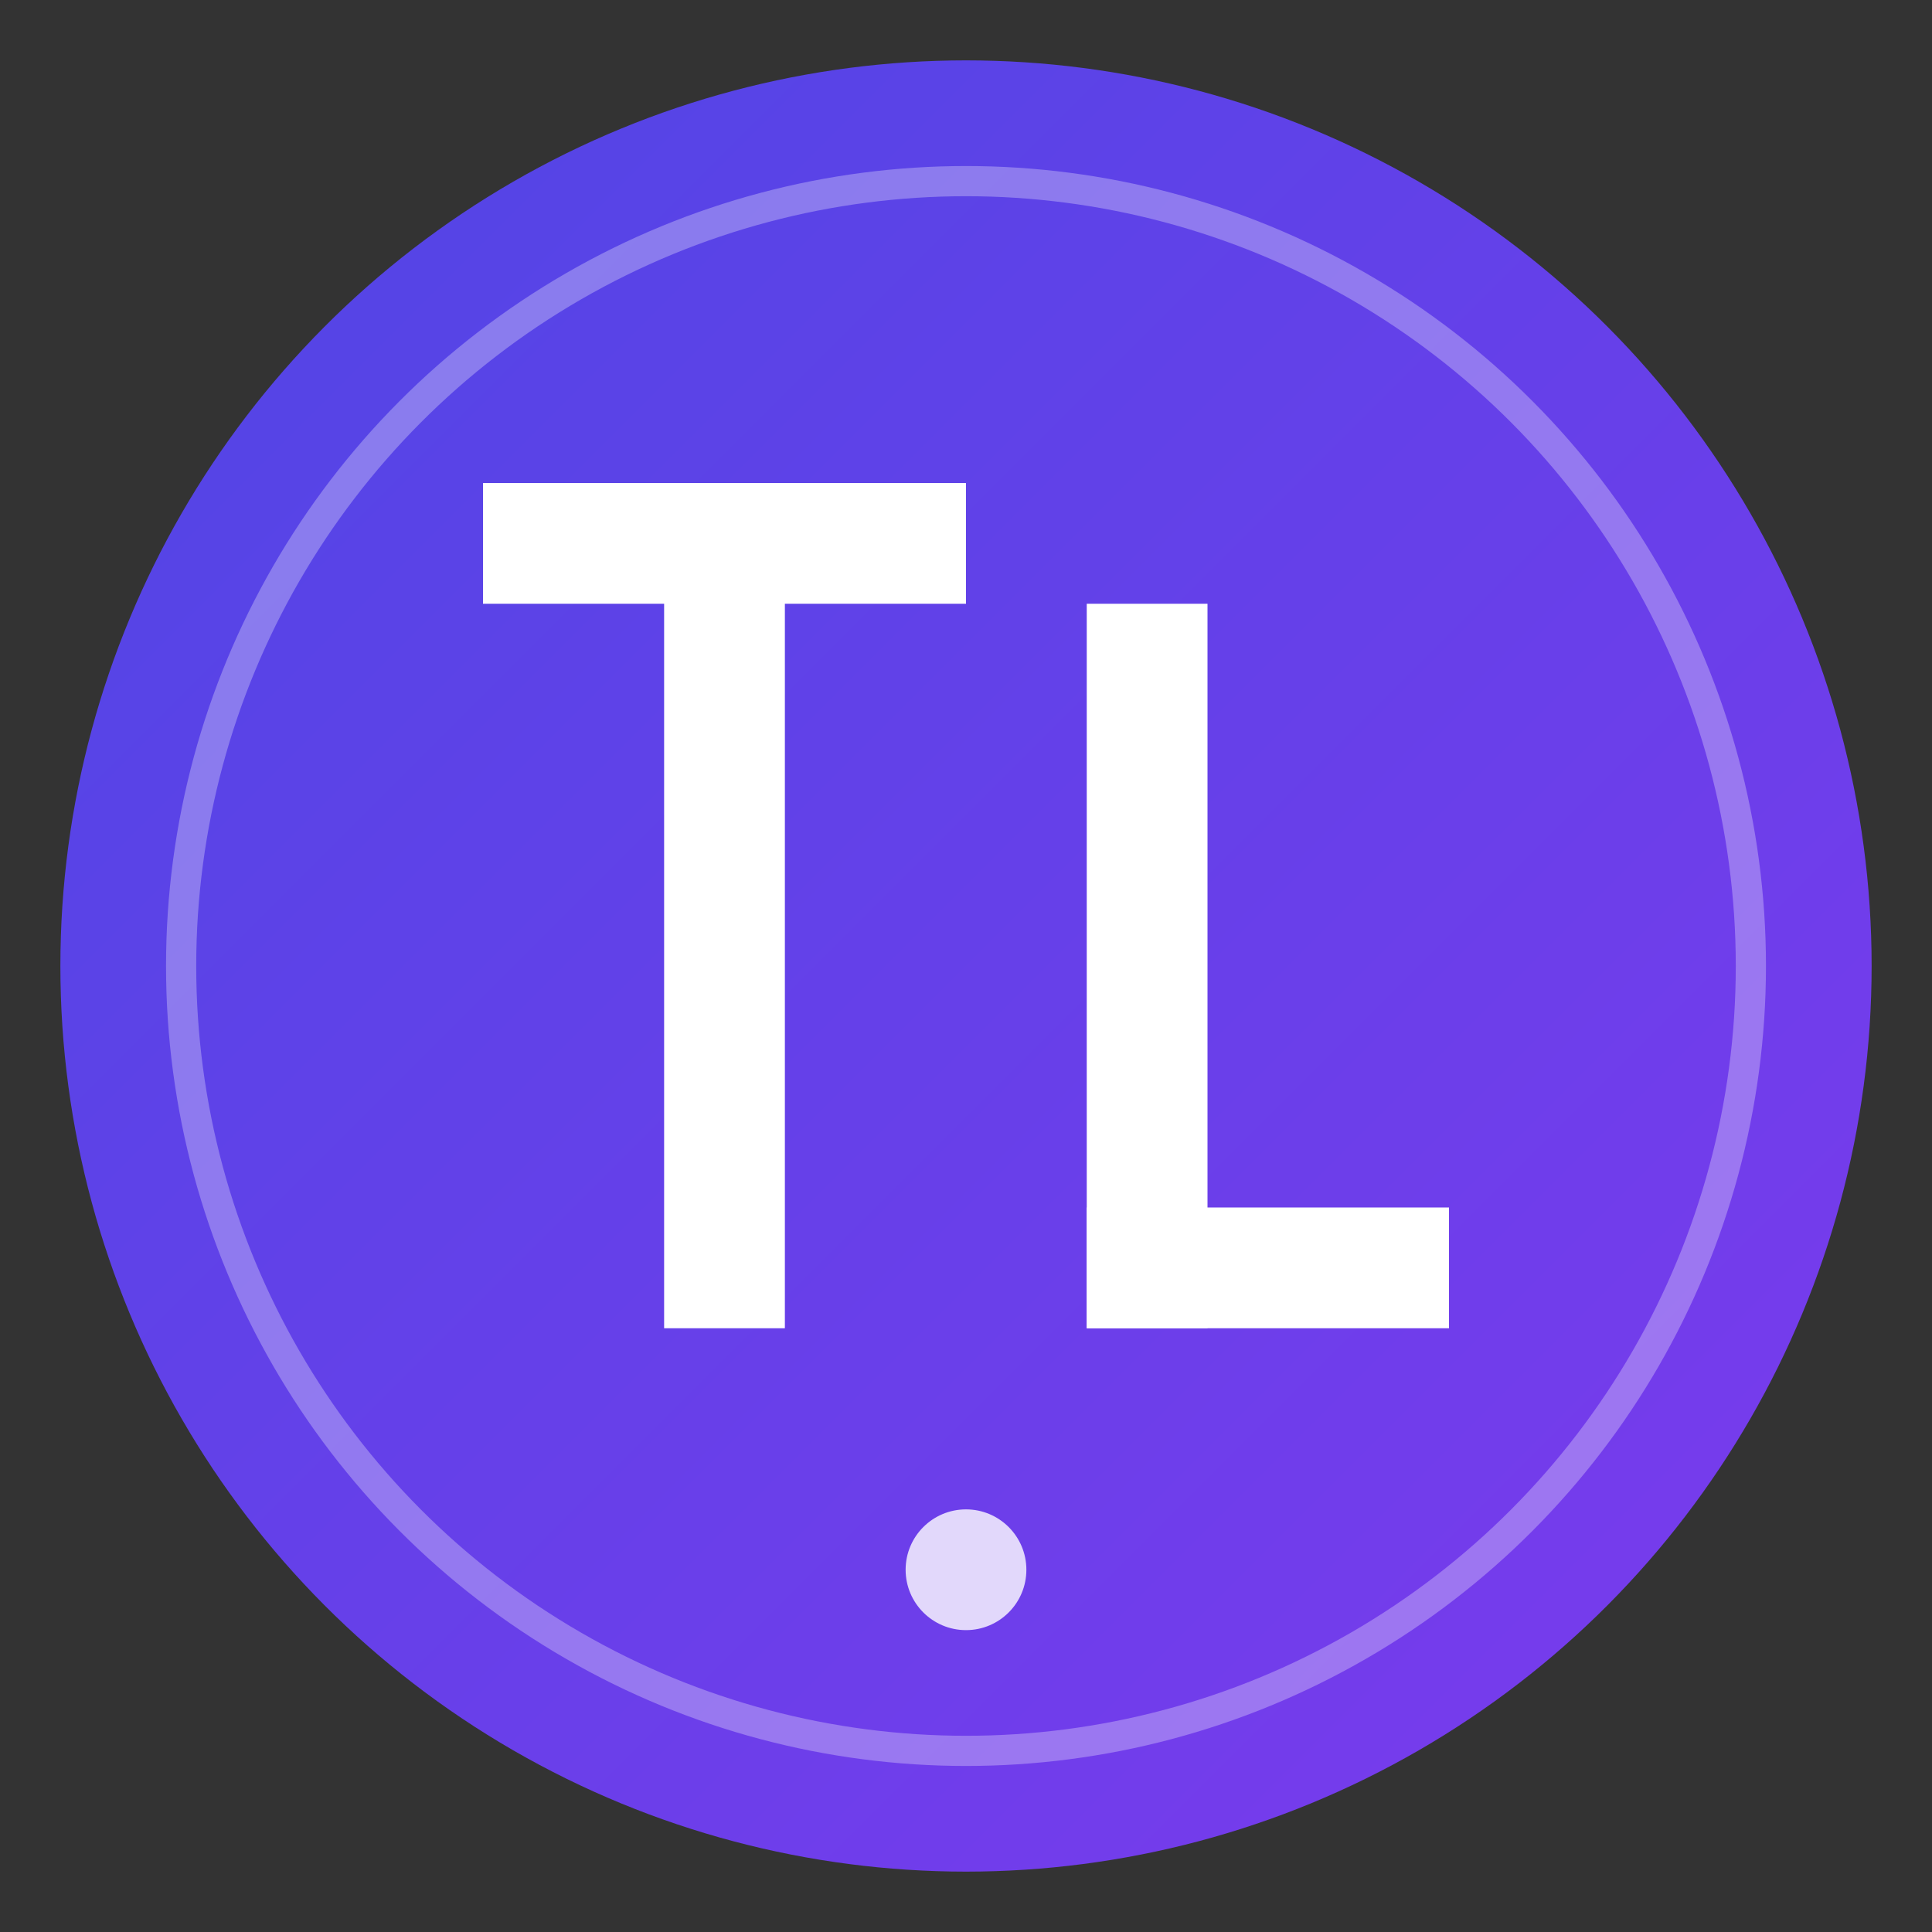
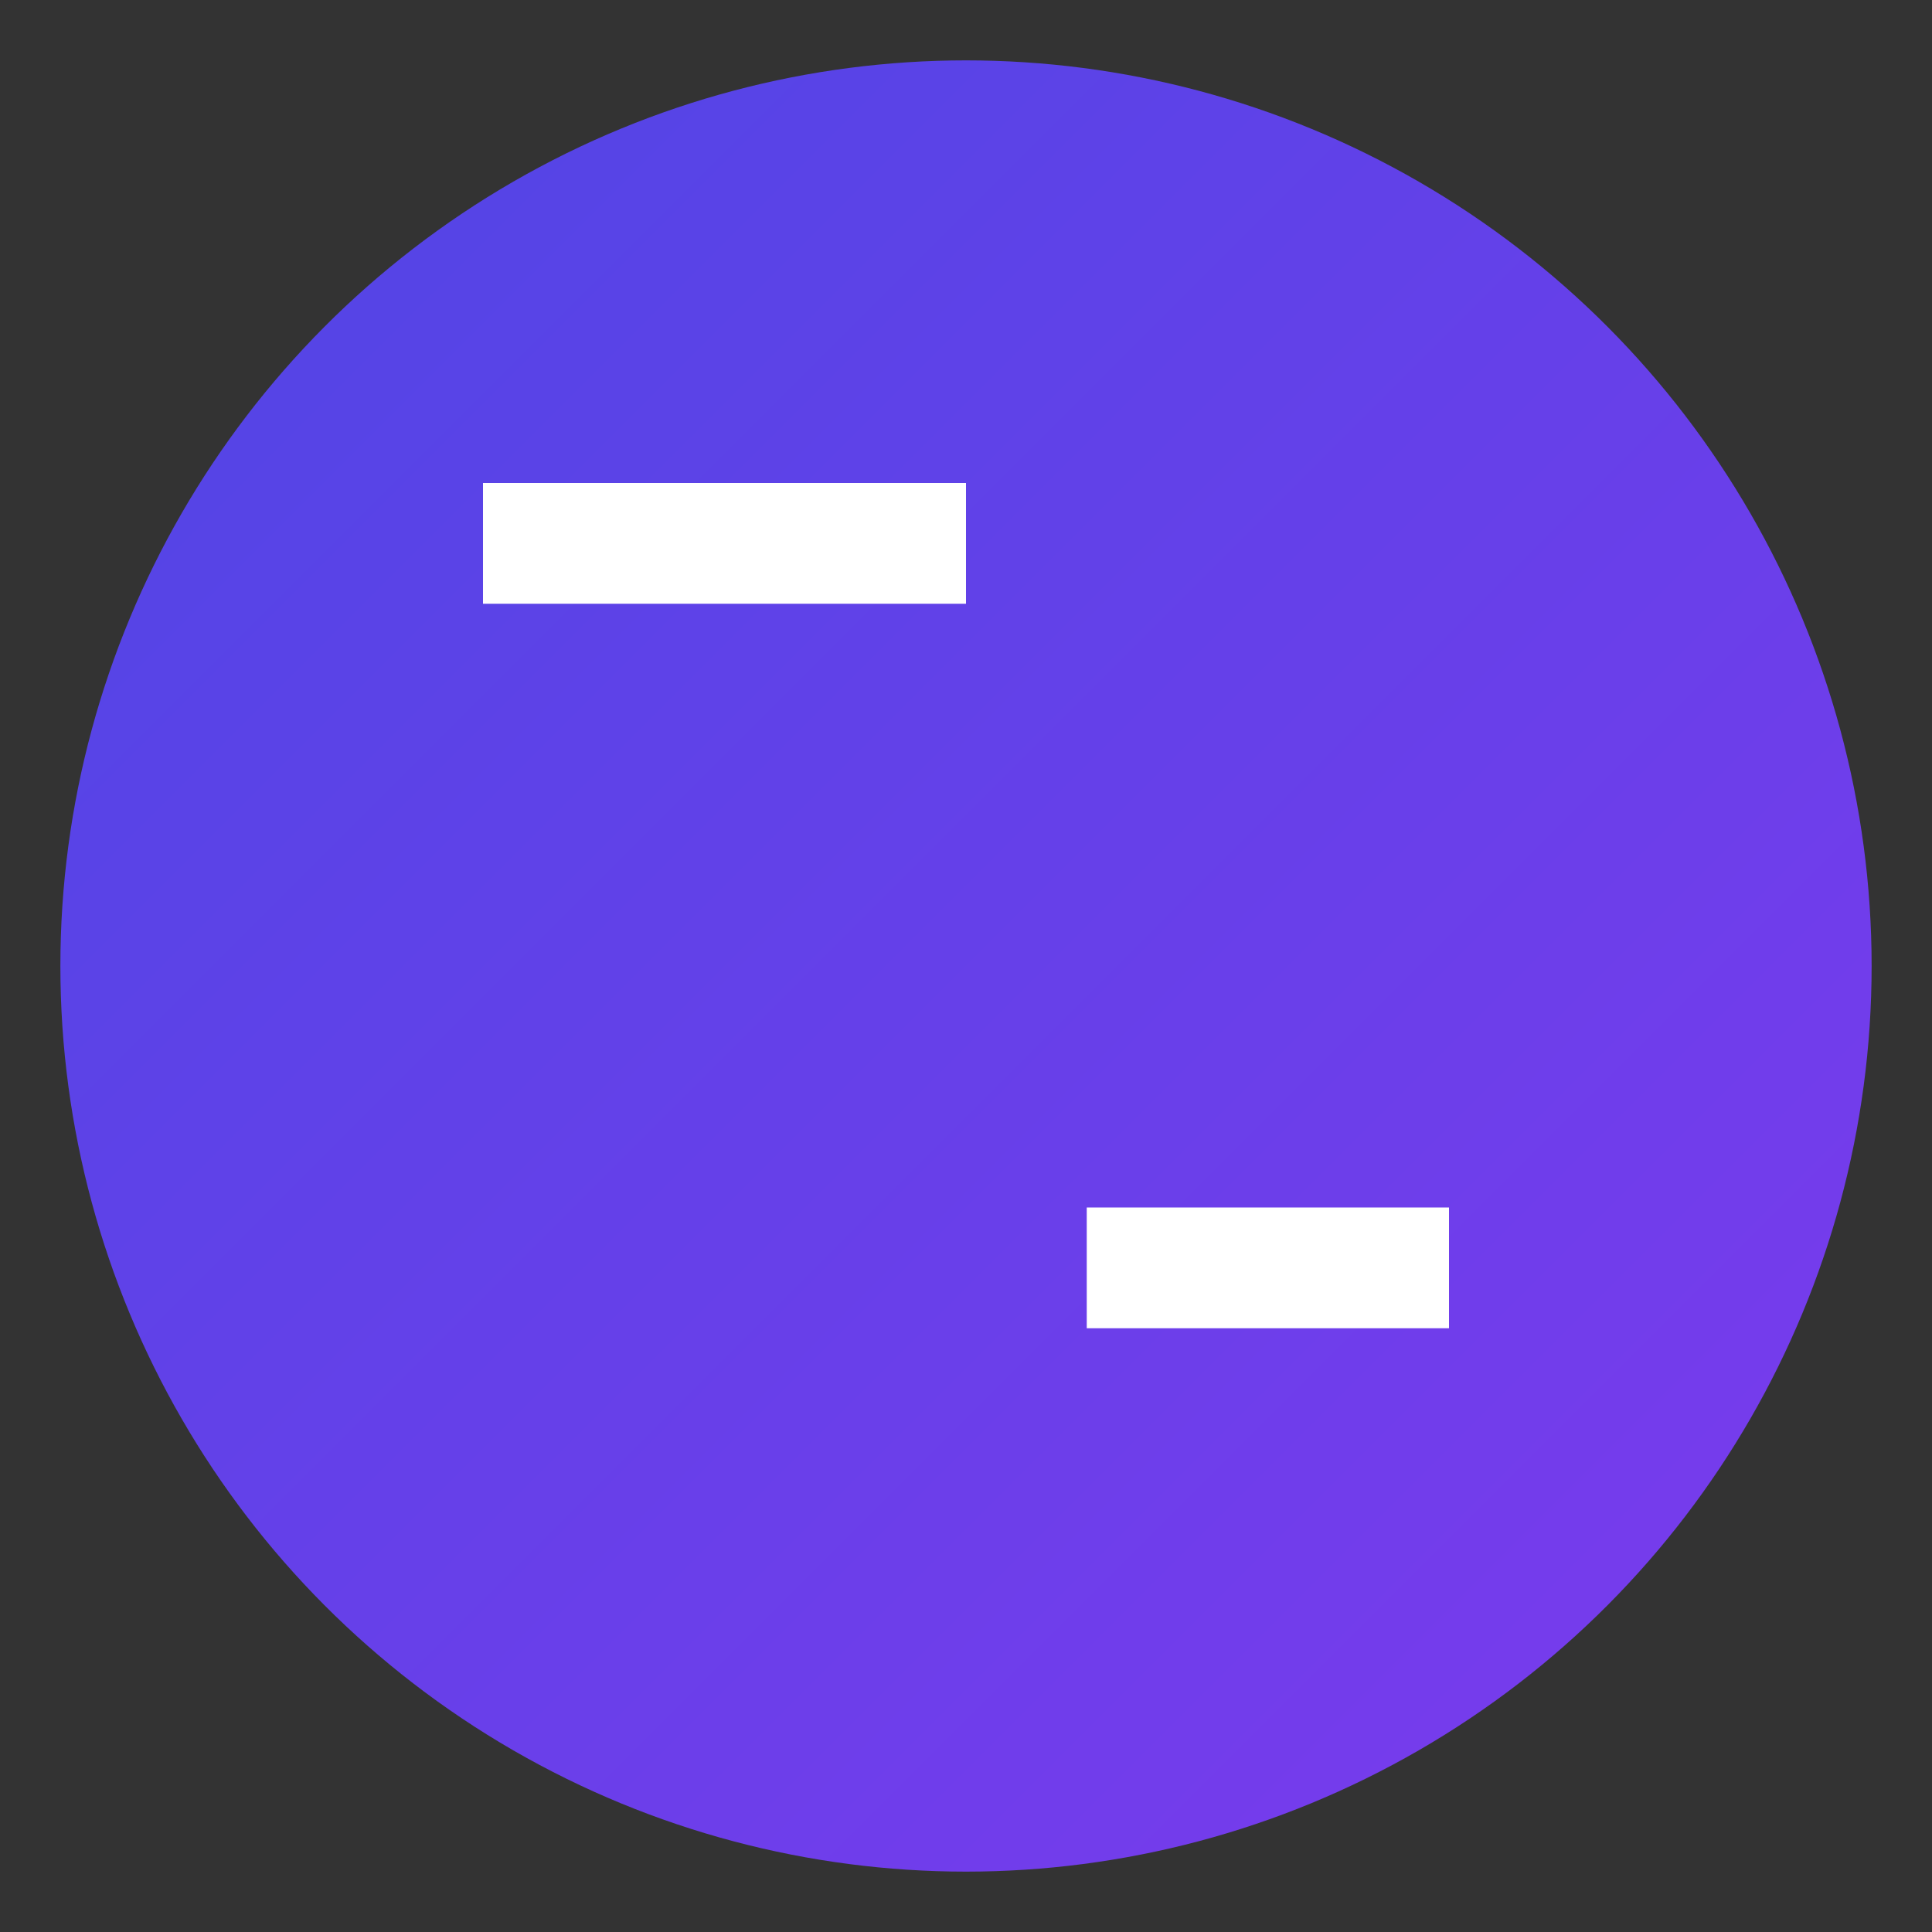
<svg xmlns="http://www.w3.org/2000/svg" width="32" height="32" viewBox="0 0 32 32" fill="none">
  <rect x="0" y="0" width="32" height="32" fill="#333333" stroke="none" />
  <defs>
    <linearGradient id="favicon-grad" x1="0%" y1="0%" x2="100%" y2="100%">
      <stop offset="0%" style="stop-color:#4F46E5;stop-opacity:1" />
      <stop offset="100%" style="stop-color:#7C3AED;stop-opacity:1" />
    </linearGradient>
  </defs>
  <circle cx="16" cy="16" r="15" fill="url(#favicon-grad)" />
-   <circle cx="16" cy="16" r="13" fill="none" stroke="white" stroke-width="0.5" opacity="0.3" />
  <g fill="white">
    <rect x="8" y="8" width="8" height="2" fill="white" />
-     <rect x="11" y="8" width="2" height="14" fill="white" />
-     <rect x="18" y="10" width="2" height="12" fill="white" />
    <rect x="18" y="20" width="6" height="2" fill="white" />
  </g>
-   <circle cx="16" cy="26" r="1" fill="white" opacity="0.8" />
</svg>